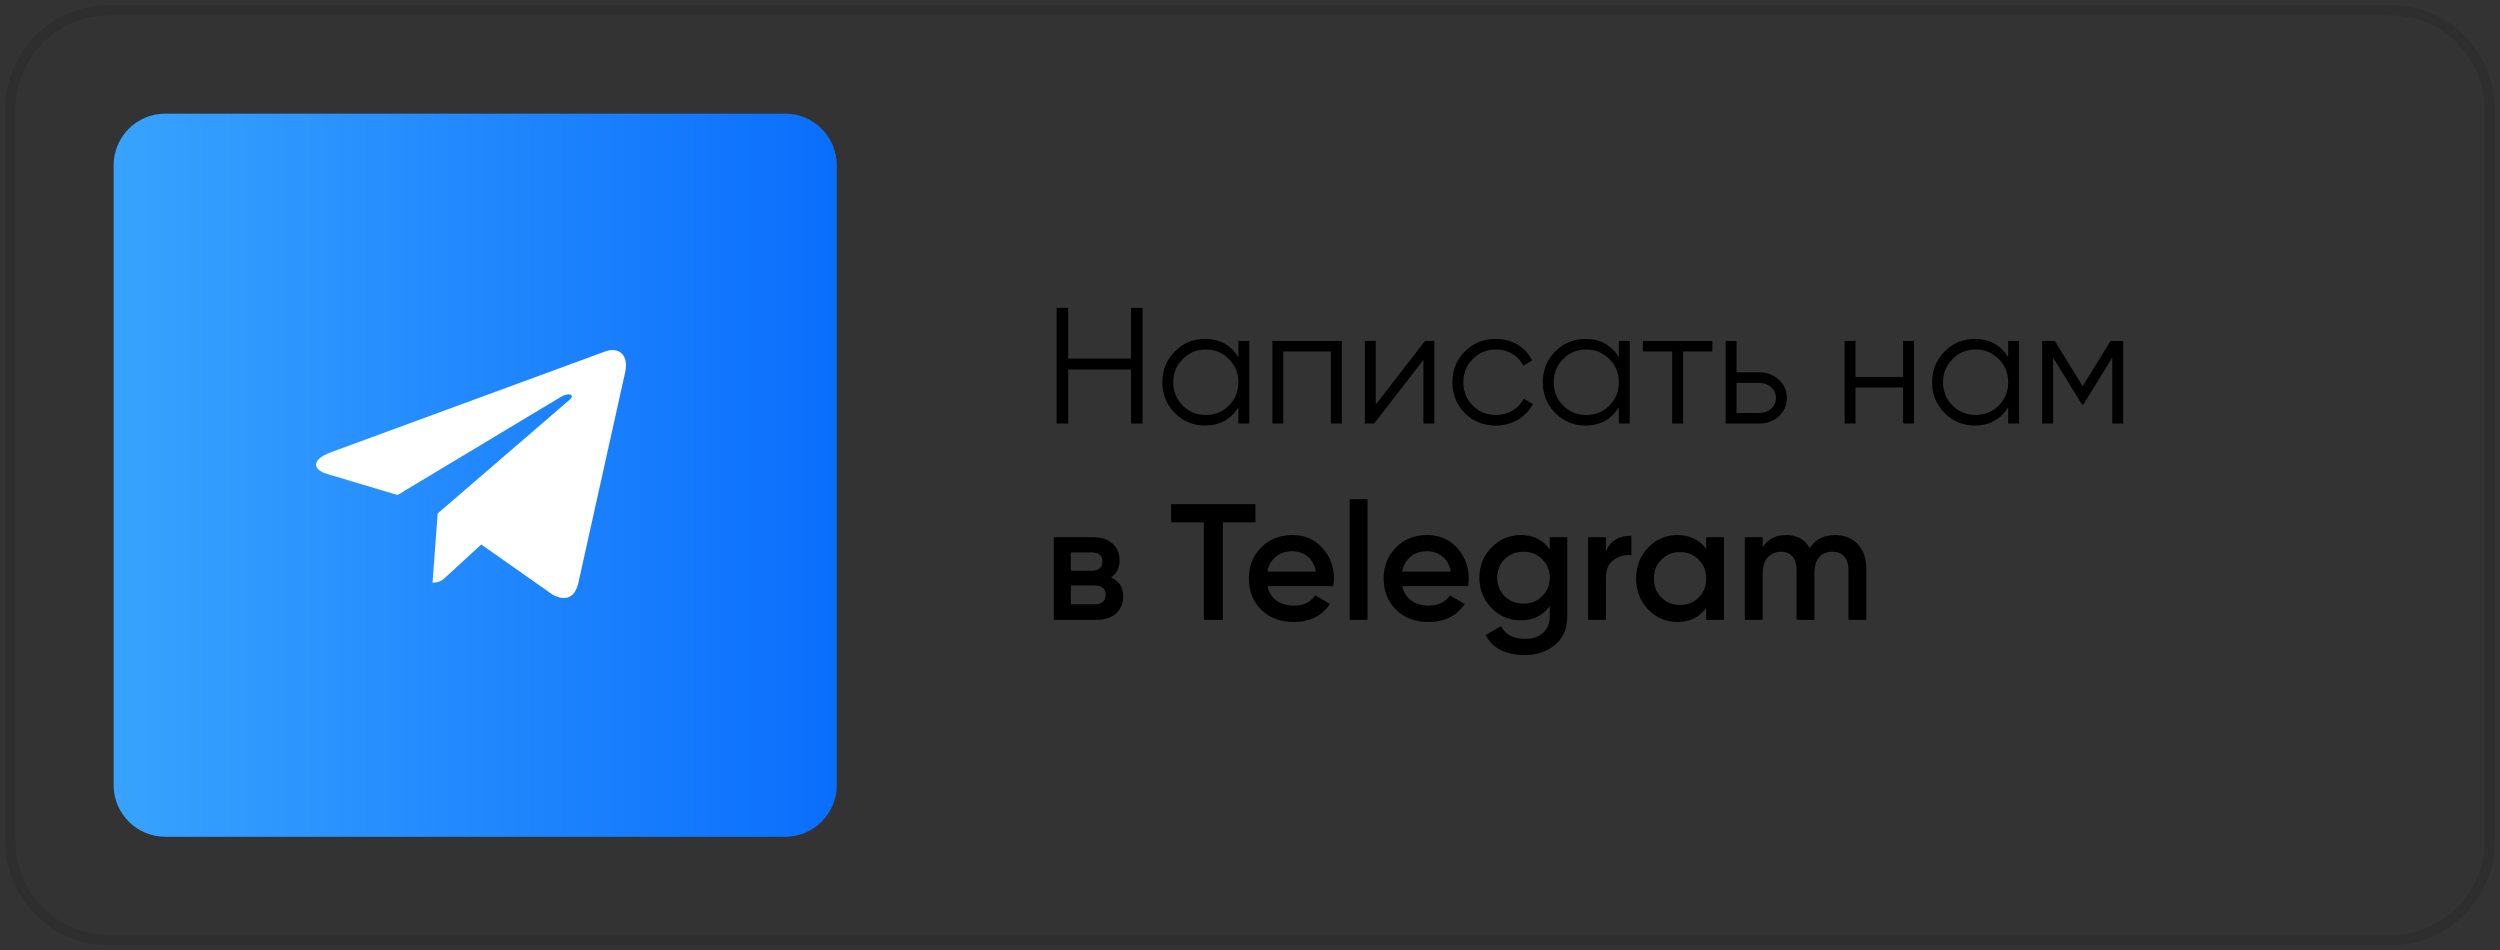
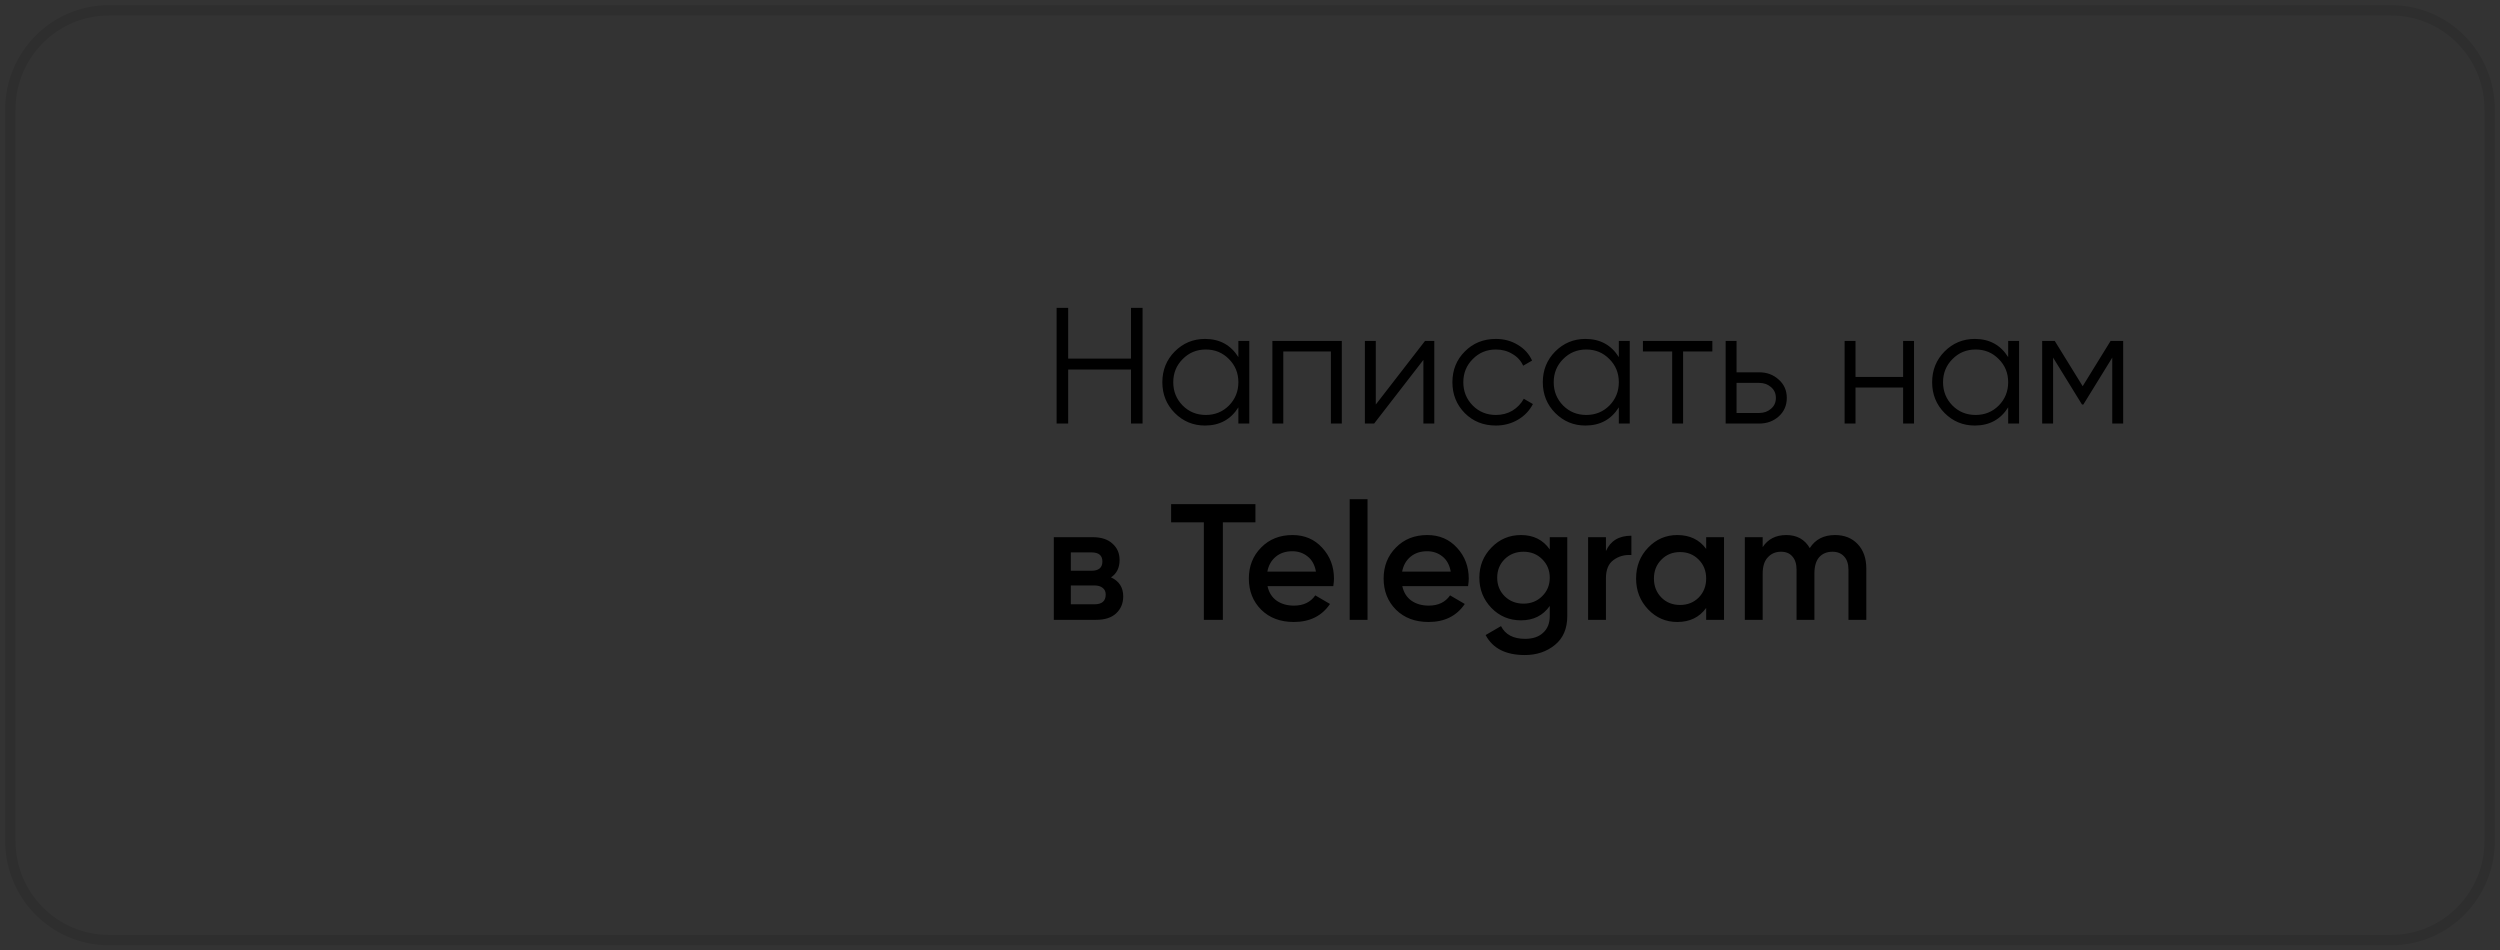
<svg xmlns="http://www.w3.org/2000/svg" width="242" height="92" viewBox="0 0 242 92" fill="none">
  <rect x="0" y="0" width="242" height="92" fill="#333333" stroke="none" />
  <path d="M231.46 1H10.54C5.271 1 1 5.301 1 10.607V81.393C1 86.699 5.271 91 10.54 91H231.46C236.729 91 241 86.699 241 81.393V10.607C241 5.301 236.729 1 231.46 1Z" stroke="black" stroke-opacity="0.1" />
-   <path d="M76 11H16C13.239 11 11 13.239 11 16V76C11 78.761 13.239 81 16 81H76C78.761 81 81 78.761 81 76V16C81 13.239 78.761 11 76 11Z" fill="url(#paint0_linear_2338_1627)" />
-   <path d="M60.508 36.071L55.981 56.438C55.639 57.875 54.749 58.233 53.483 57.556L46.585 52.707L43.256 55.761C42.888 56.113 42.58 56.406 41.87 56.406L42.366 49.705L55.151 38.685C55.707 38.213 55.029 37.95 54.287 38.423L38.482 47.917L31.677 45.885C30.198 45.445 30.171 44.474 31.986 43.796L58.6 34.014C59.832 33.574 60.91 34.275 60.508 36.071Z" fill="white" />
  <path d="M109.48 29.8H110.6V41H109.48V35.768H103.4V41H102.28V29.8H103.4V34.712H109.48V29.8ZM119.875 33H120.931V41H119.875V39.432C119.139 40.605 118.062 41.192 116.643 41.192C115.502 41.192 114.526 40.787 113.715 39.976C112.915 39.165 112.515 38.173 112.515 37C112.515 35.827 112.915 34.835 113.715 34.024C114.526 33.213 115.502 32.808 116.643 32.808C118.062 32.808 119.139 33.395 119.875 34.568V33ZM114.483 39.256C115.091 39.864 115.838 40.168 116.723 40.168C117.608 40.168 118.355 39.864 118.963 39.256C119.571 38.637 119.875 37.885 119.875 37C119.875 36.115 119.571 35.368 118.963 34.76C118.355 34.141 117.608 33.832 116.723 33.832C115.838 33.832 115.091 34.141 114.483 34.76C113.875 35.368 113.571 36.115 113.571 37C113.571 37.885 113.875 38.637 114.483 39.256ZM129.887 33V41H128.831V34.024H124.223V41H123.167V33H129.887ZM137.944 33H138.84V41H137.784V34.84L133.016 41H132.12V33H133.176V39.16L137.944 33ZM144.801 41.192C143.596 41.192 142.593 40.792 141.793 39.992C140.993 39.181 140.593 38.184 140.593 37C140.593 35.816 140.993 34.824 141.793 34.024C142.593 33.213 143.596 32.808 144.801 32.808C145.59 32.808 146.3 33 146.929 33.384C147.558 33.757 148.017 34.264 148.305 34.904L147.441 35.4C147.228 34.92 146.881 34.541 146.401 34.264C145.932 33.976 145.398 33.832 144.801 33.832C143.916 33.832 143.169 34.141 142.561 34.76C141.953 35.368 141.649 36.115 141.649 37C141.649 37.885 141.953 38.637 142.561 39.256C143.169 39.864 143.916 40.168 144.801 40.168C145.398 40.168 145.932 40.029 146.401 39.752C146.87 39.464 147.238 39.08 147.505 38.6L148.385 39.112C148.054 39.752 147.569 40.259 146.929 40.632C146.289 41.005 145.58 41.192 144.801 41.192ZM156.703 33H157.759V41H156.703V39.432C155.967 40.605 154.89 41.192 153.471 41.192C152.33 41.192 151.354 40.787 150.543 39.976C149.743 39.165 149.343 38.173 149.343 37C149.343 35.827 149.743 34.835 150.543 34.024C151.354 33.213 152.33 32.808 153.471 32.808C154.89 32.808 155.967 33.395 156.703 34.568V33ZM151.311 39.256C151.919 39.864 152.666 40.168 153.551 40.168C154.436 40.168 155.183 39.864 155.791 39.256C156.399 38.637 156.703 37.885 156.703 37C156.703 36.115 156.399 35.368 155.791 34.76C155.183 34.141 154.436 33.832 153.551 33.832C152.666 33.832 151.919 34.141 151.311 34.76C150.703 35.368 150.399 36.115 150.399 37C150.399 37.885 150.703 38.637 151.311 39.256ZM165.755 33V34.024H162.923V41H161.867V34.024H159.035V33H165.755ZM170.29 36.04C171.037 36.04 171.666 36.275 172.178 36.744C172.701 37.203 172.962 37.795 172.962 38.52C172.962 39.245 172.701 39.843 172.178 40.312C171.666 40.771 171.037 41 170.29 41H167.042V33H168.098V36.04H170.29ZM170.29 39.976C170.738 39.976 171.117 39.843 171.426 39.576C171.746 39.309 171.906 38.957 171.906 38.52C171.906 38.083 171.746 37.731 171.426 37.464C171.117 37.197 170.738 37.064 170.29 37.064H168.098V39.976H170.29ZM184.222 33H185.278V41H184.222V37.512H179.614V41H178.558V33H179.614V36.488H184.222V33ZM194.391 33H195.447V41H194.391V39.432C193.655 40.605 192.577 41.192 191.159 41.192C190.017 41.192 189.041 40.787 188.231 39.976C187.431 39.165 187.031 38.173 187.031 37C187.031 35.827 187.431 34.835 188.231 34.024C189.041 33.213 190.017 32.808 191.159 32.808C192.577 32.808 193.655 33.395 194.391 34.568V33ZM188.999 39.256C189.607 39.864 190.353 40.168 191.239 40.168C192.124 40.168 192.871 39.864 193.479 39.256C194.087 38.637 194.391 37.885 194.391 37C194.391 36.115 194.087 35.368 193.479 34.76C192.871 34.141 192.124 33.832 191.239 33.832C190.353 33.832 189.607 34.141 188.999 34.76C188.391 35.368 188.087 36.115 188.087 37C188.087 37.885 188.391 38.637 188.999 39.256ZM205.523 33V41H204.467V34.616L201.667 39.16H201.539L198.739 34.616V41H197.683V33H198.899L201.603 37.384L204.307 33H205.523ZM107.544 55.888C108.333 56.251 108.728 56.864 108.728 57.728C108.728 58.4 108.499 58.949 108.04 59.376C107.592 59.792 106.947 60 106.104 60H102.008V52H105.784C106.605 52 107.24 52.208 107.688 52.624C108.147 53.029 108.376 53.557 108.376 54.208C108.376 54.965 108.099 55.525 107.544 55.888ZM105.656 53.472H103.656V55.248H105.656C106.36 55.248 106.712 54.949 106.712 54.352C106.712 53.765 106.36 53.472 105.656 53.472ZM105.944 58.496C106.669 58.496 107.032 58.181 107.032 57.552C107.032 57.275 106.936 57.061 106.744 56.912C106.552 56.752 106.285 56.672 105.944 56.672H103.656V58.496H105.944ZM121.525 48.8V50.56H118.373V60H116.533V50.56H113.365V48.8H121.525ZM122.696 56.736C122.824 57.344 123.117 57.813 123.576 58.144C124.035 58.464 124.595 58.624 125.256 58.624C126.173 58.624 126.861 58.293 127.32 57.632L128.744 58.464C127.955 59.627 126.787 60.208 125.24 60.208C123.939 60.208 122.888 59.813 122.088 59.024C121.288 58.224 120.888 57.216 120.888 56C120.888 54.805 121.283 53.808 122.072 53.008C122.861 52.197 123.875 51.792 125.112 51.792C126.285 51.792 127.245 52.203 127.992 53.024C128.749 53.845 129.128 54.843 129.128 56.016C129.128 56.197 129.107 56.437 129.064 56.736H122.696ZM122.68 55.328H127.384C127.267 54.677 126.995 54.187 126.568 53.856C126.152 53.525 125.661 53.36 125.096 53.36C124.456 53.36 123.923 53.536 123.496 53.888C123.069 54.24 122.797 54.72 122.68 55.328ZM130.649 60V48.32H132.377V60H130.649ZM135.743 56.736C135.871 57.344 136.164 57.813 136.623 58.144C137.082 58.464 137.642 58.624 138.303 58.624C139.22 58.624 139.908 58.293 140.367 57.632L141.791 58.464C141.002 59.627 139.834 60.208 138.287 60.208C136.986 60.208 135.935 59.813 135.135 59.024C134.335 58.224 133.935 57.216 133.935 56C133.935 54.805 134.33 53.808 135.119 53.008C135.908 52.197 136.922 51.792 138.159 51.792C139.332 51.792 140.292 52.203 141.039 53.024C141.796 53.845 142.175 54.843 142.175 56.016C142.175 56.197 142.154 56.437 142.111 56.736H135.743ZM135.727 55.328H140.431C140.314 54.677 140.042 54.187 139.615 53.856C139.199 53.525 138.708 53.36 138.143 53.36C137.503 53.36 136.97 53.536 136.543 53.888C136.116 54.24 135.844 54.72 135.727 55.328ZM150.017 52H151.713V59.632C151.713 60.848 151.313 61.781 150.513 62.432C149.713 63.083 148.742 63.408 147.601 63.408C145.755 63.408 144.491 62.763 143.809 61.472L145.297 60.608C145.713 61.429 146.491 61.84 147.633 61.84C148.379 61.84 148.961 61.643 149.377 61.248C149.803 60.864 150.017 60.325 150.017 59.632V58.656C149.366 59.584 148.438 60.048 147.233 60.048C146.102 60.048 145.147 59.648 144.369 58.848C143.59 58.037 143.201 57.061 143.201 55.92C143.201 54.779 143.59 53.808 144.369 53.008C145.147 52.197 146.102 51.792 147.233 51.792C148.438 51.792 149.366 52.256 150.017 53.184V52ZM145.649 57.712C146.139 58.192 146.747 58.432 147.473 58.432C148.198 58.432 148.801 58.192 149.281 57.712C149.771 57.232 150.017 56.635 150.017 55.92C150.017 55.205 149.771 54.608 149.281 54.128C148.801 53.648 148.198 53.408 147.473 53.408C146.747 53.408 146.139 53.648 145.649 54.128C145.169 54.608 144.929 55.205 144.929 55.92C144.929 56.635 145.169 57.232 145.649 57.712ZM155.455 53.344C155.892 52.352 156.713 51.856 157.919 51.856V53.728C157.257 53.685 156.681 53.845 156.191 54.208C155.7 54.56 155.455 55.147 155.455 55.968V60H153.727V52H155.455V53.344ZM165.157 52H166.885V60H165.157V58.848C164.506 59.755 163.573 60.208 162.357 60.208C161.258 60.208 160.319 59.803 159.541 58.992C158.762 58.171 158.373 57.173 158.373 56C158.373 54.816 158.762 53.819 159.541 53.008C160.319 52.197 161.258 51.792 162.357 51.792C163.573 51.792 164.506 52.24 165.157 53.136V52ZM160.821 57.84C161.301 58.32 161.903 58.56 162.629 58.56C163.354 58.56 163.957 58.32 164.437 57.84C164.917 57.349 165.157 56.736 165.157 56C165.157 55.264 164.917 54.656 164.437 54.176C163.957 53.685 163.354 53.44 162.629 53.44C161.903 53.44 161.301 53.685 160.821 54.176C160.341 54.656 160.101 55.264 160.101 56C160.101 56.736 160.341 57.349 160.821 57.84ZM177.635 51.792C178.541 51.792 179.272 52.085 179.827 52.672C180.381 53.259 180.659 54.048 180.659 55.04V60H178.931V55.152C178.931 54.597 178.792 54.171 178.515 53.872C178.237 53.563 177.859 53.408 177.379 53.408C176.845 53.408 176.419 53.584 176.099 53.936C175.789 54.288 175.635 54.816 175.635 55.52V60H173.907V55.152C173.907 54.597 173.773 54.171 173.507 53.872C173.251 53.563 172.883 53.408 172.403 53.408C171.88 53.408 171.453 53.589 171.123 53.952C170.792 54.304 170.627 54.827 170.627 55.52V60H168.899V52H170.627V52.96C171.139 52.181 171.901 51.792 172.915 51.792C173.939 51.792 174.696 52.213 175.187 53.056C175.72 52.213 176.536 51.792 177.635 51.792Z" fill="black" />
  <defs>
    <linearGradient id="paint0_linear_2338_1627" x1="11" y1="46" x2="81" y2="46" gradientUnits="userSpaceOnUse">
      <stop stop-color="#38A3FE" />
      <stop offset="1" stop-color="#0A6EFD" />
    </linearGradient>
  </defs>
</svg>